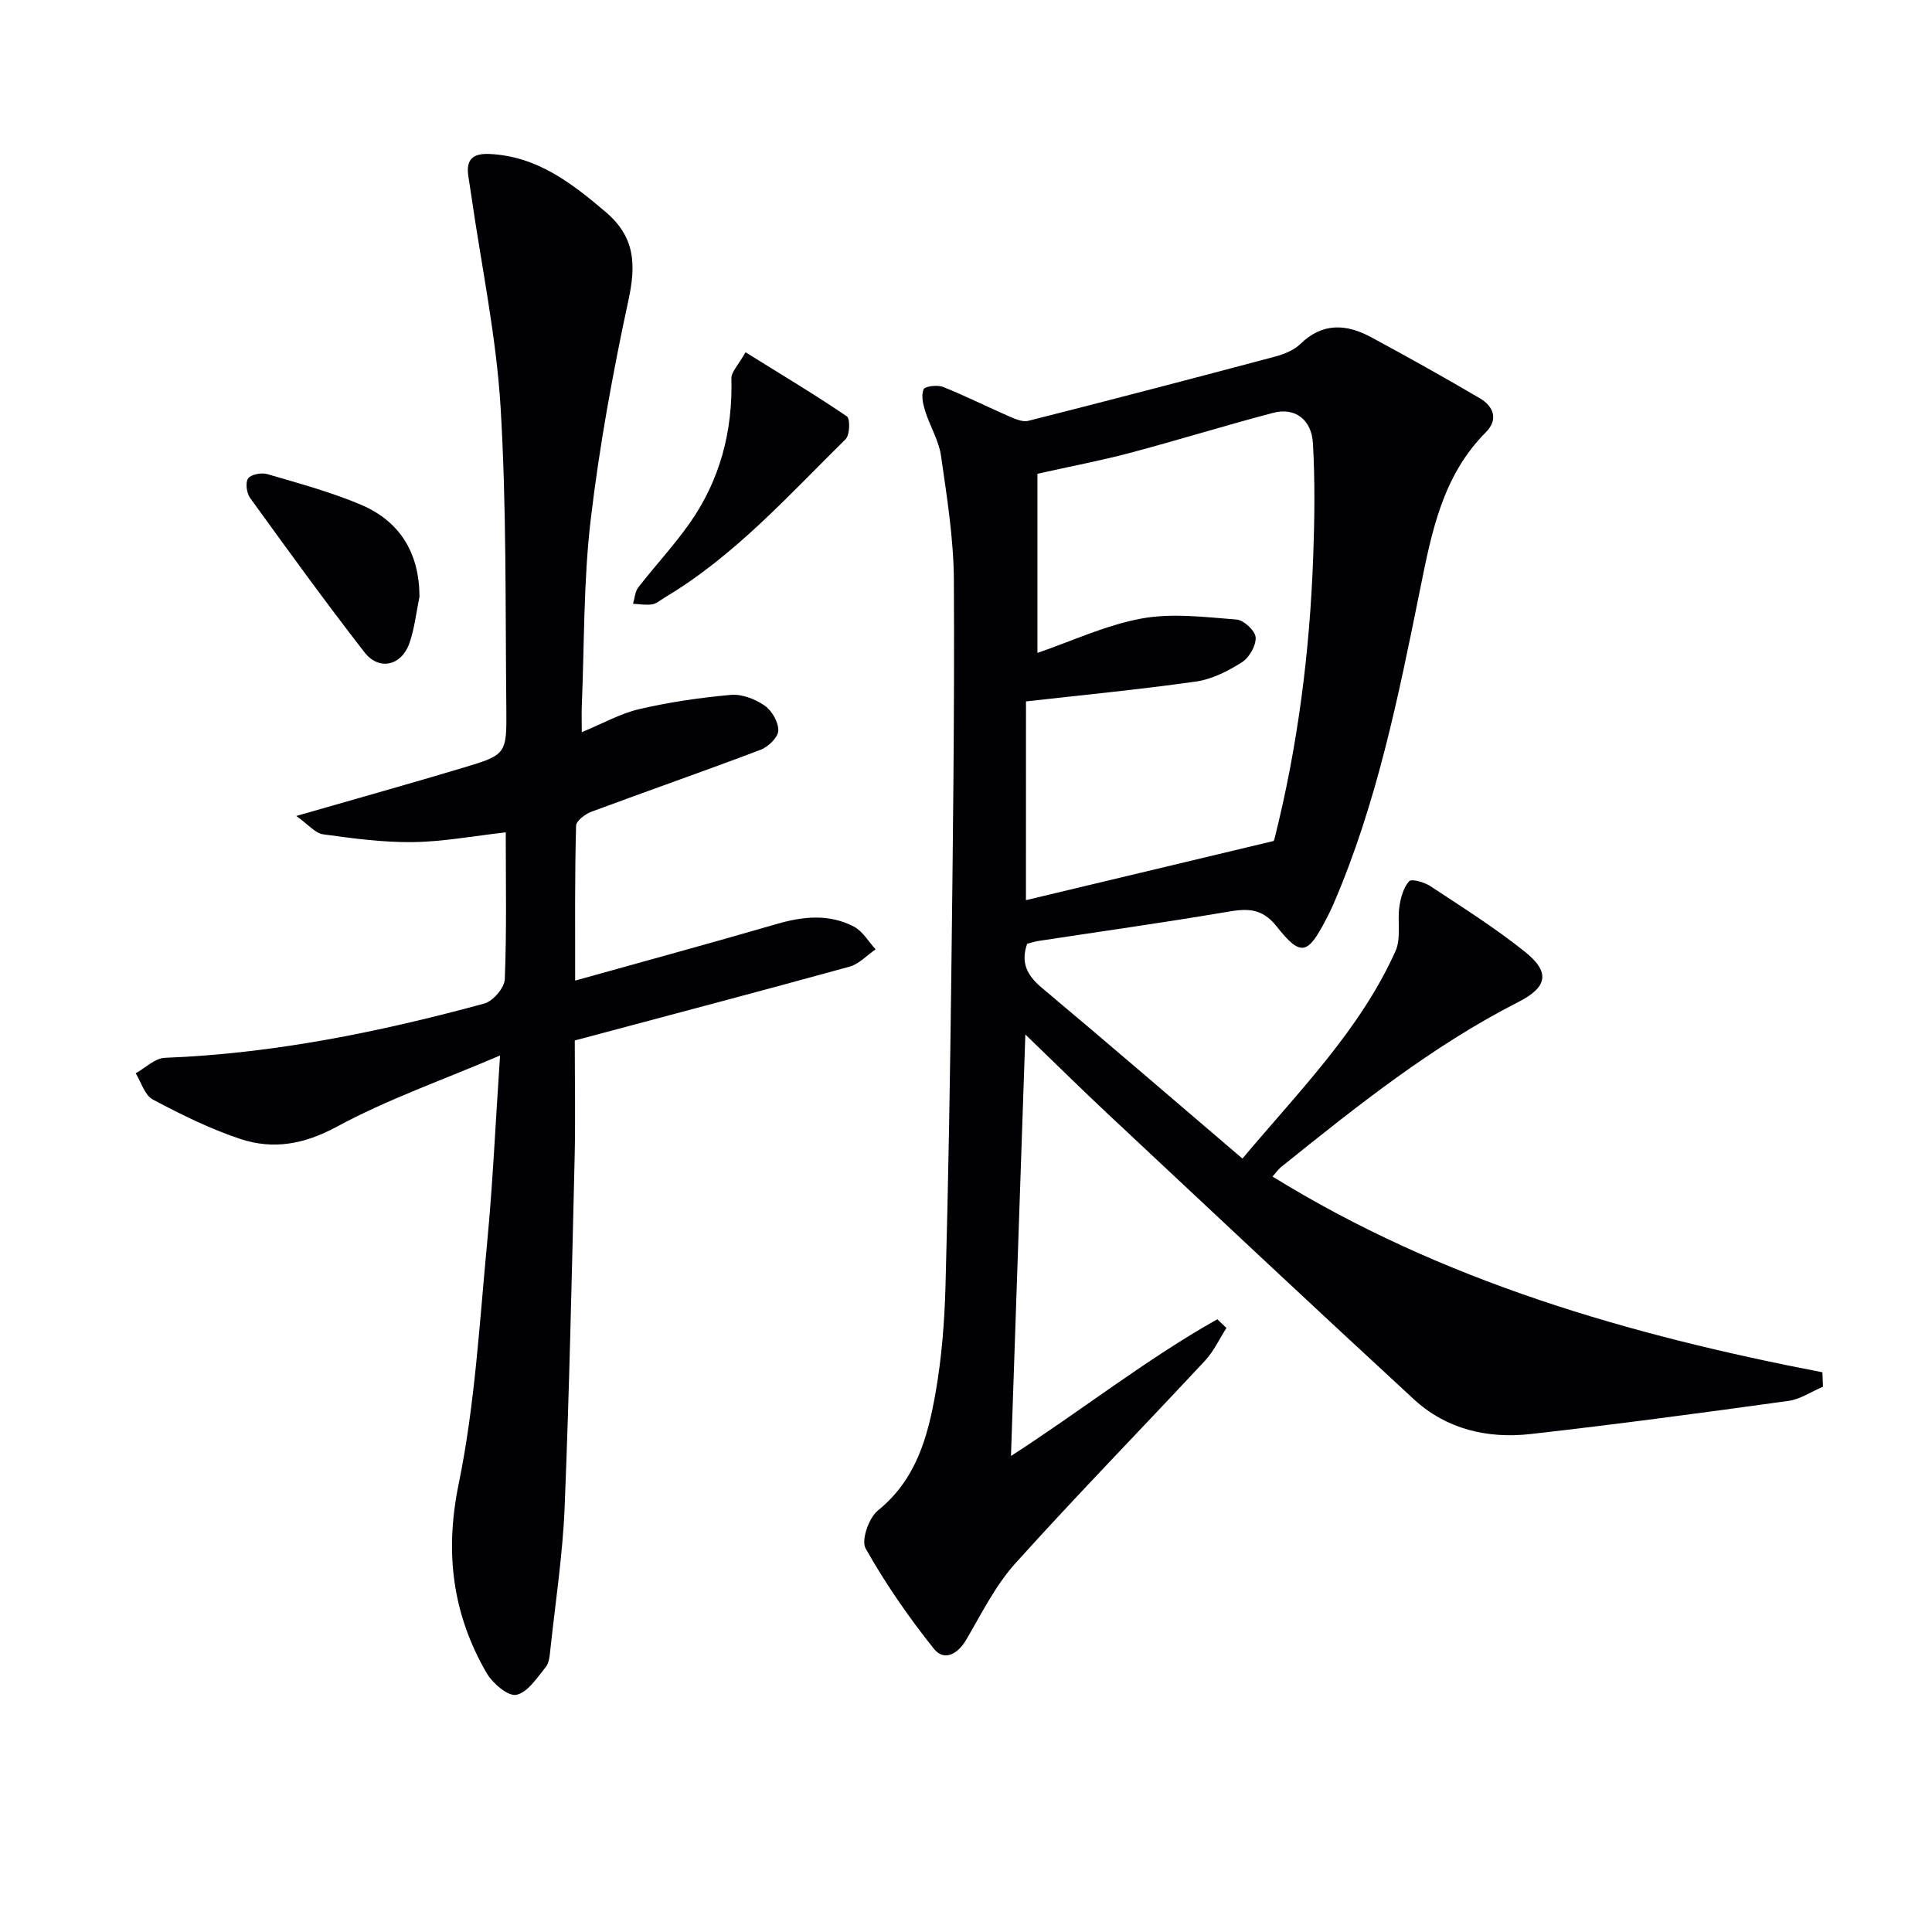
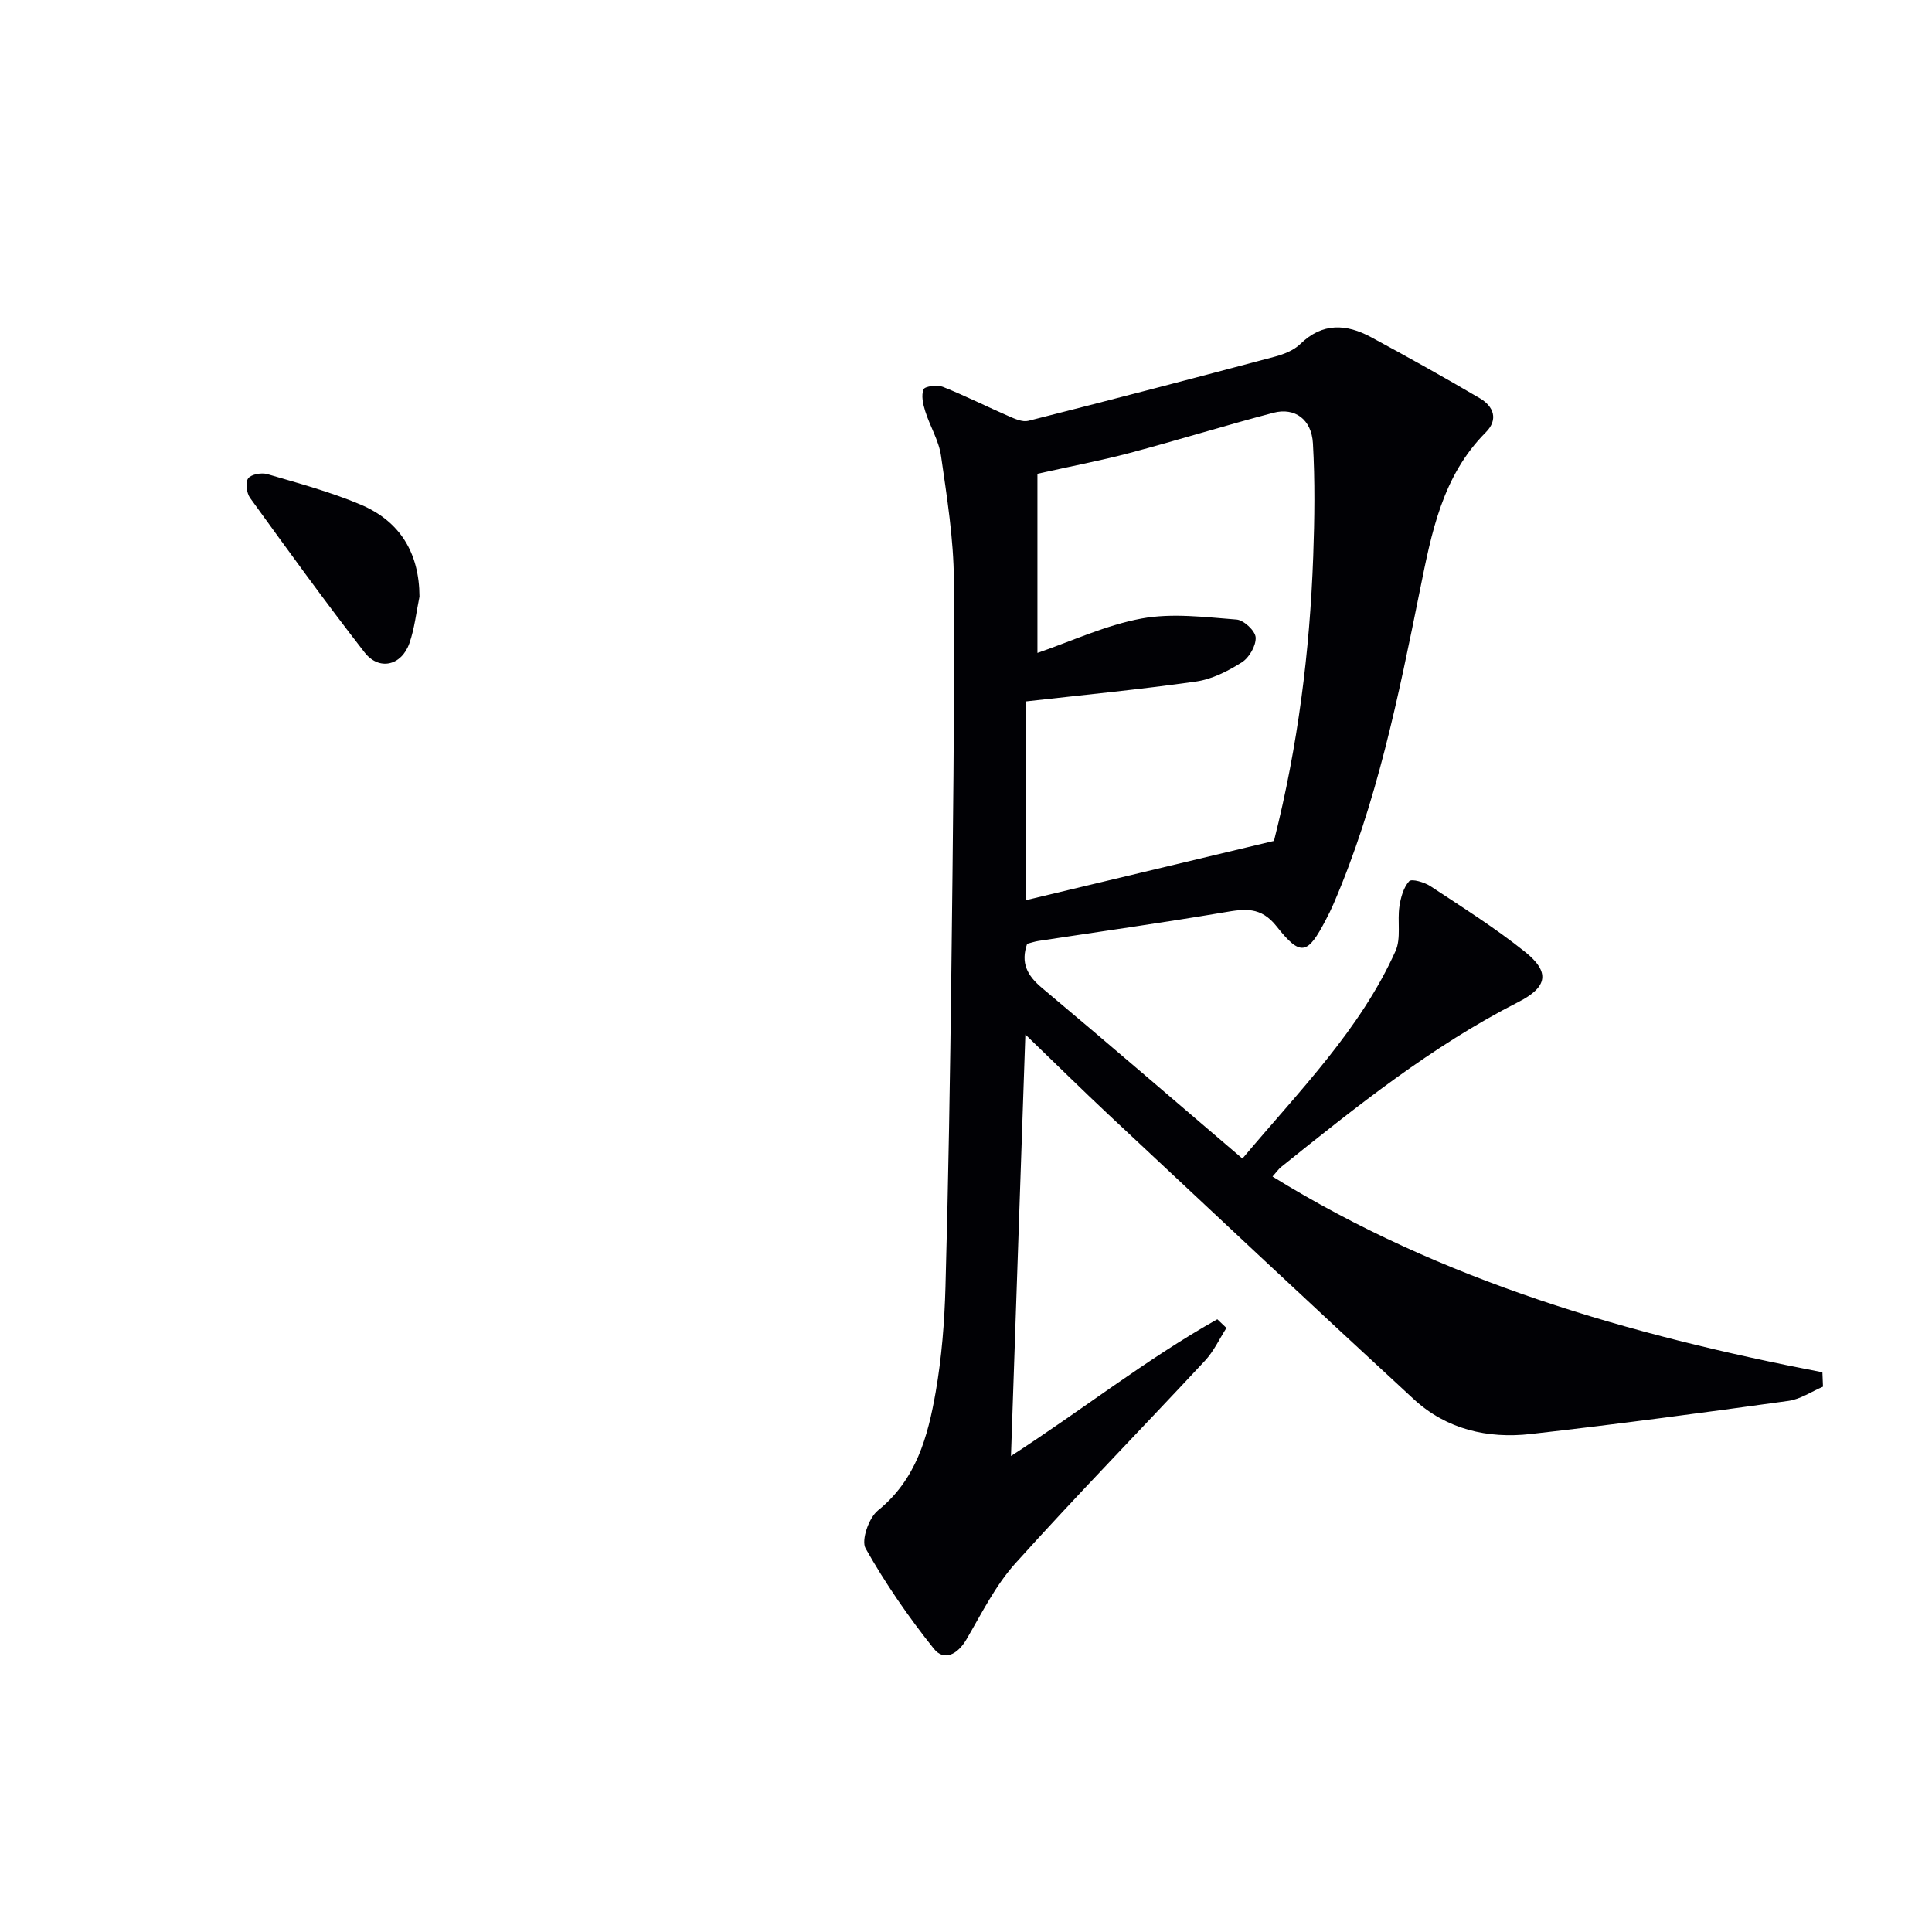
<svg xmlns="http://www.w3.org/2000/svg" enable-background="new 0 0 400 400" viewBox="0 0 400 400">
  <g fill="#010105">
    <path d="m377.43 287.1c-2.38 1.01-4.68 2.6-7.15 2.94-17.77 2.46-35.56 4.85-53.38 6.86-8.91 1.01-17.43-.98-24.17-7.19-21.18-19.52-42.17-39.24-63.19-58.92-5.53-5.18-10.92-10.51-17.25-16.61-1.01 29.61-1.98 58.05-2.98 87.27 14.74-9.52 28.03-20.05 42.72-28.31.63.6 1.26 1.2 1.89 1.8-1.46 2.28-2.62 4.83-4.44 6.78-13.04 14.01-26.43 27.71-39.24 41.93-4.14 4.59-7 10.38-10.16 15.79-1.81 3.09-4.62 4.56-6.73 1.92-5.23-6.54-10.03-13.5-14.14-20.78-.95-1.68.68-6.34 2.55-7.85 7.95-6.4 10.35-15.32 11.96-24.5 1.25-7.17 1.83-14.52 2.03-21.8.6-21.8.96-43.61 1.22-65.42.32-26.97.67-53.94.52-80.9-.05-8.58-1.44-17.19-2.66-25.72-.45-3.17-2.29-6.13-3.27-9.25-.46-1.45-.87-3.28-.34-4.54.28-.65 2.86-.95 4.03-.49 4.62 1.84 9.07 4.09 13.63 6.07 1.26.55 2.83 1.25 4.02.95 17.02-4.31 34.01-8.75 50.98-13.27 1.89-.5 3.97-1.31 5.33-2.63 4.6-4.49 9.55-4.17 14.64-1.43 7.58 4.09 15.11 8.29 22.54 12.66 2.84 1.67 3.89 4.38 1.22 7.06-9 9.03-11.22 20.75-13.61 32.57-4.47 22.12-8.93 44.28-17.95 65.15-.46 1.07-.98 2.11-1.52 3.14-3.79 7.29-5.21 7.76-10.21 1.43-3.3-4.18-6.64-3.64-10.91-2.91-12.77 2.16-25.59 3.96-38.39 5.91-.8.12-1.57.39-2.36.59-1.39 3.95.01 6.57 3.06 9.13 13.76 11.53 27.36 23.26 41.51 35.34 11.88-14.13 24.37-26.66 31.7-42.97 1.19-2.65.35-6.15.8-9.2.27-1.85.84-3.94 2.02-5.25.5-.56 3.16.2 4.4 1.02 6.63 4.38 13.4 8.64 19.59 13.6 5.27 4.22 4.65 7.31-1.39 10.39-17.93 9.13-33.5 21.63-49.08 34.13-.62.5-1.09 1.2-1.81 2 35.1 21.69 73.85 32.8 113.85 40.53.04 1 .08 1.99.12 2.98zm-165.02-100.73c17.14-4.09 34.01-8.13 51.23-12.24-.1.17.13-.09.21-.39 4.85-19.23 7.33-38.79 8.04-58.58.28-7.78.38-15.59-.06-23.36-.28-4.99-3.76-7.49-8.17-6.34-9.95 2.61-19.78 5.67-29.72 8.31-5.97 1.59-12.05 2.73-19.15 4.32v37.09c7.13-2.45 14.19-5.77 21.6-7.13 6.33-1.16 13.1-.28 19.63.22 1.49.11 3.87 2.33 3.95 3.7.1 1.7-1.33 4.19-2.85 5.15-2.87 1.82-6.18 3.51-9.48 3.98-11.61 1.65-23.29 2.77-35.22 4.12-.01 13.4-.01 27.15-.01 41.15z" />
-     <path d="m119.08 203.02c14.33-4.01 28.07-7.74 41.74-11.72 5.47-1.59 10.84-2.13 15.96.54 1.83.95 3.03 3.11 4.51 4.71-1.79 1.22-3.41 3.03-5.38 3.58-18.71 5.16-37.49 10.1-56.91 15.29 0 8.14.16 16.25-.03 24.36-.58 24.12-1.1 48.24-2.07 72.34-.4 9.77-1.89 19.5-2.94 29.24-.14 1.31-.23 2.89-.99 3.82-1.8 2.2-3.75 5.25-6.08 5.72-1.73.34-4.92-2.41-6.15-4.53-7.07-12.23-8.7-24.92-5.77-39.17 3.36-16.37 4.3-33.25 5.89-49.95 1.17-12.22 1.71-24.5 2.67-38.72-12.18 5.2-23.46 9.14-33.83 14.76-6.77 3.66-13.16 4.77-19.97 2.51-6.26-2.08-12.26-5.06-18.1-8.16-1.67-.89-2.39-3.57-3.54-5.43 2.01-1.11 3.99-3.12 6.05-3.2 22.54-.88 44.47-5.34 66.13-11.24 1.8-.49 4.17-3.24 4.24-5.03.41-10.1.2-20.23.2-30.41-6.68.75-12.92 1.93-19.17 2.02-6.22.08-12.48-.76-18.67-1.62-1.63-.23-3.03-2.02-5.53-3.79 12.63-3.64 23.62-6.71 34.55-9.99 8.91-2.67 9.04-2.79 8.94-12.28-.22-20.8.06-41.64-1.19-62.39-.89-14.68-3.97-29.23-6.07-43.84-.19-1.31-.4-2.62-.6-3.93-.54-3.49.91-4.8 4.44-4.63 9.81.49 16.9 5.99 23.99 12.01 6.13 5.21 6.3 10.92 4.71 18.27-3.24 15.04-6.02 30.23-7.82 45.5-1.49 12.67-1.3 25.54-1.83 38.33-.07 1.63-.01 3.26-.01 5.6 4.39-1.81 8.02-3.88 11.93-4.78 6.21-1.44 12.58-2.38 18.94-2.94 2.28-.2 5.03.86 6.97 2.2 1.51 1.04 2.89 3.43 2.85 5.19-.04 1.39-2.08 3.37-3.66 3.97-11.64 4.42-23.4 8.5-35.06 12.84-1.28.48-3.12 1.88-3.15 2.89-.28 10.46-.19 20.91-.19 32.06z" />
-     <path d="m154.35 72.93c7.76 4.83 14.51 8.86 20.99 13.28.71.48.61 3.85-.26 4.71-11.83 11.65-22.96 24.14-37.44 32.78-.85.51-1.68 1.27-2.6 1.42-1.29.21-2.65-.05-3.98-.11.35-1.14.41-2.51 1.09-3.39 3.45-4.46 7.33-8.61 10.58-13.21 6.32-8.96 8.99-19.07 8.7-30.05-.04-1.35 1.42-2.75 2.92-5.43z" />
    <path d="m86.85 123.53c-.67 3.23-1.01 6.57-2.09 9.65-1.64 4.66-6.29 5.74-9.29 1.88-8.14-10.47-15.92-21.23-23.7-31.98-.72-1-1-3.2-.39-4.04.62-.84 2.76-1.23 3.96-.88 6.5 1.9 13.08 3.68 19.3 6.3 8.15 3.44 12.17 9.97 12.21 19.07z" />
  </g>
</svg>